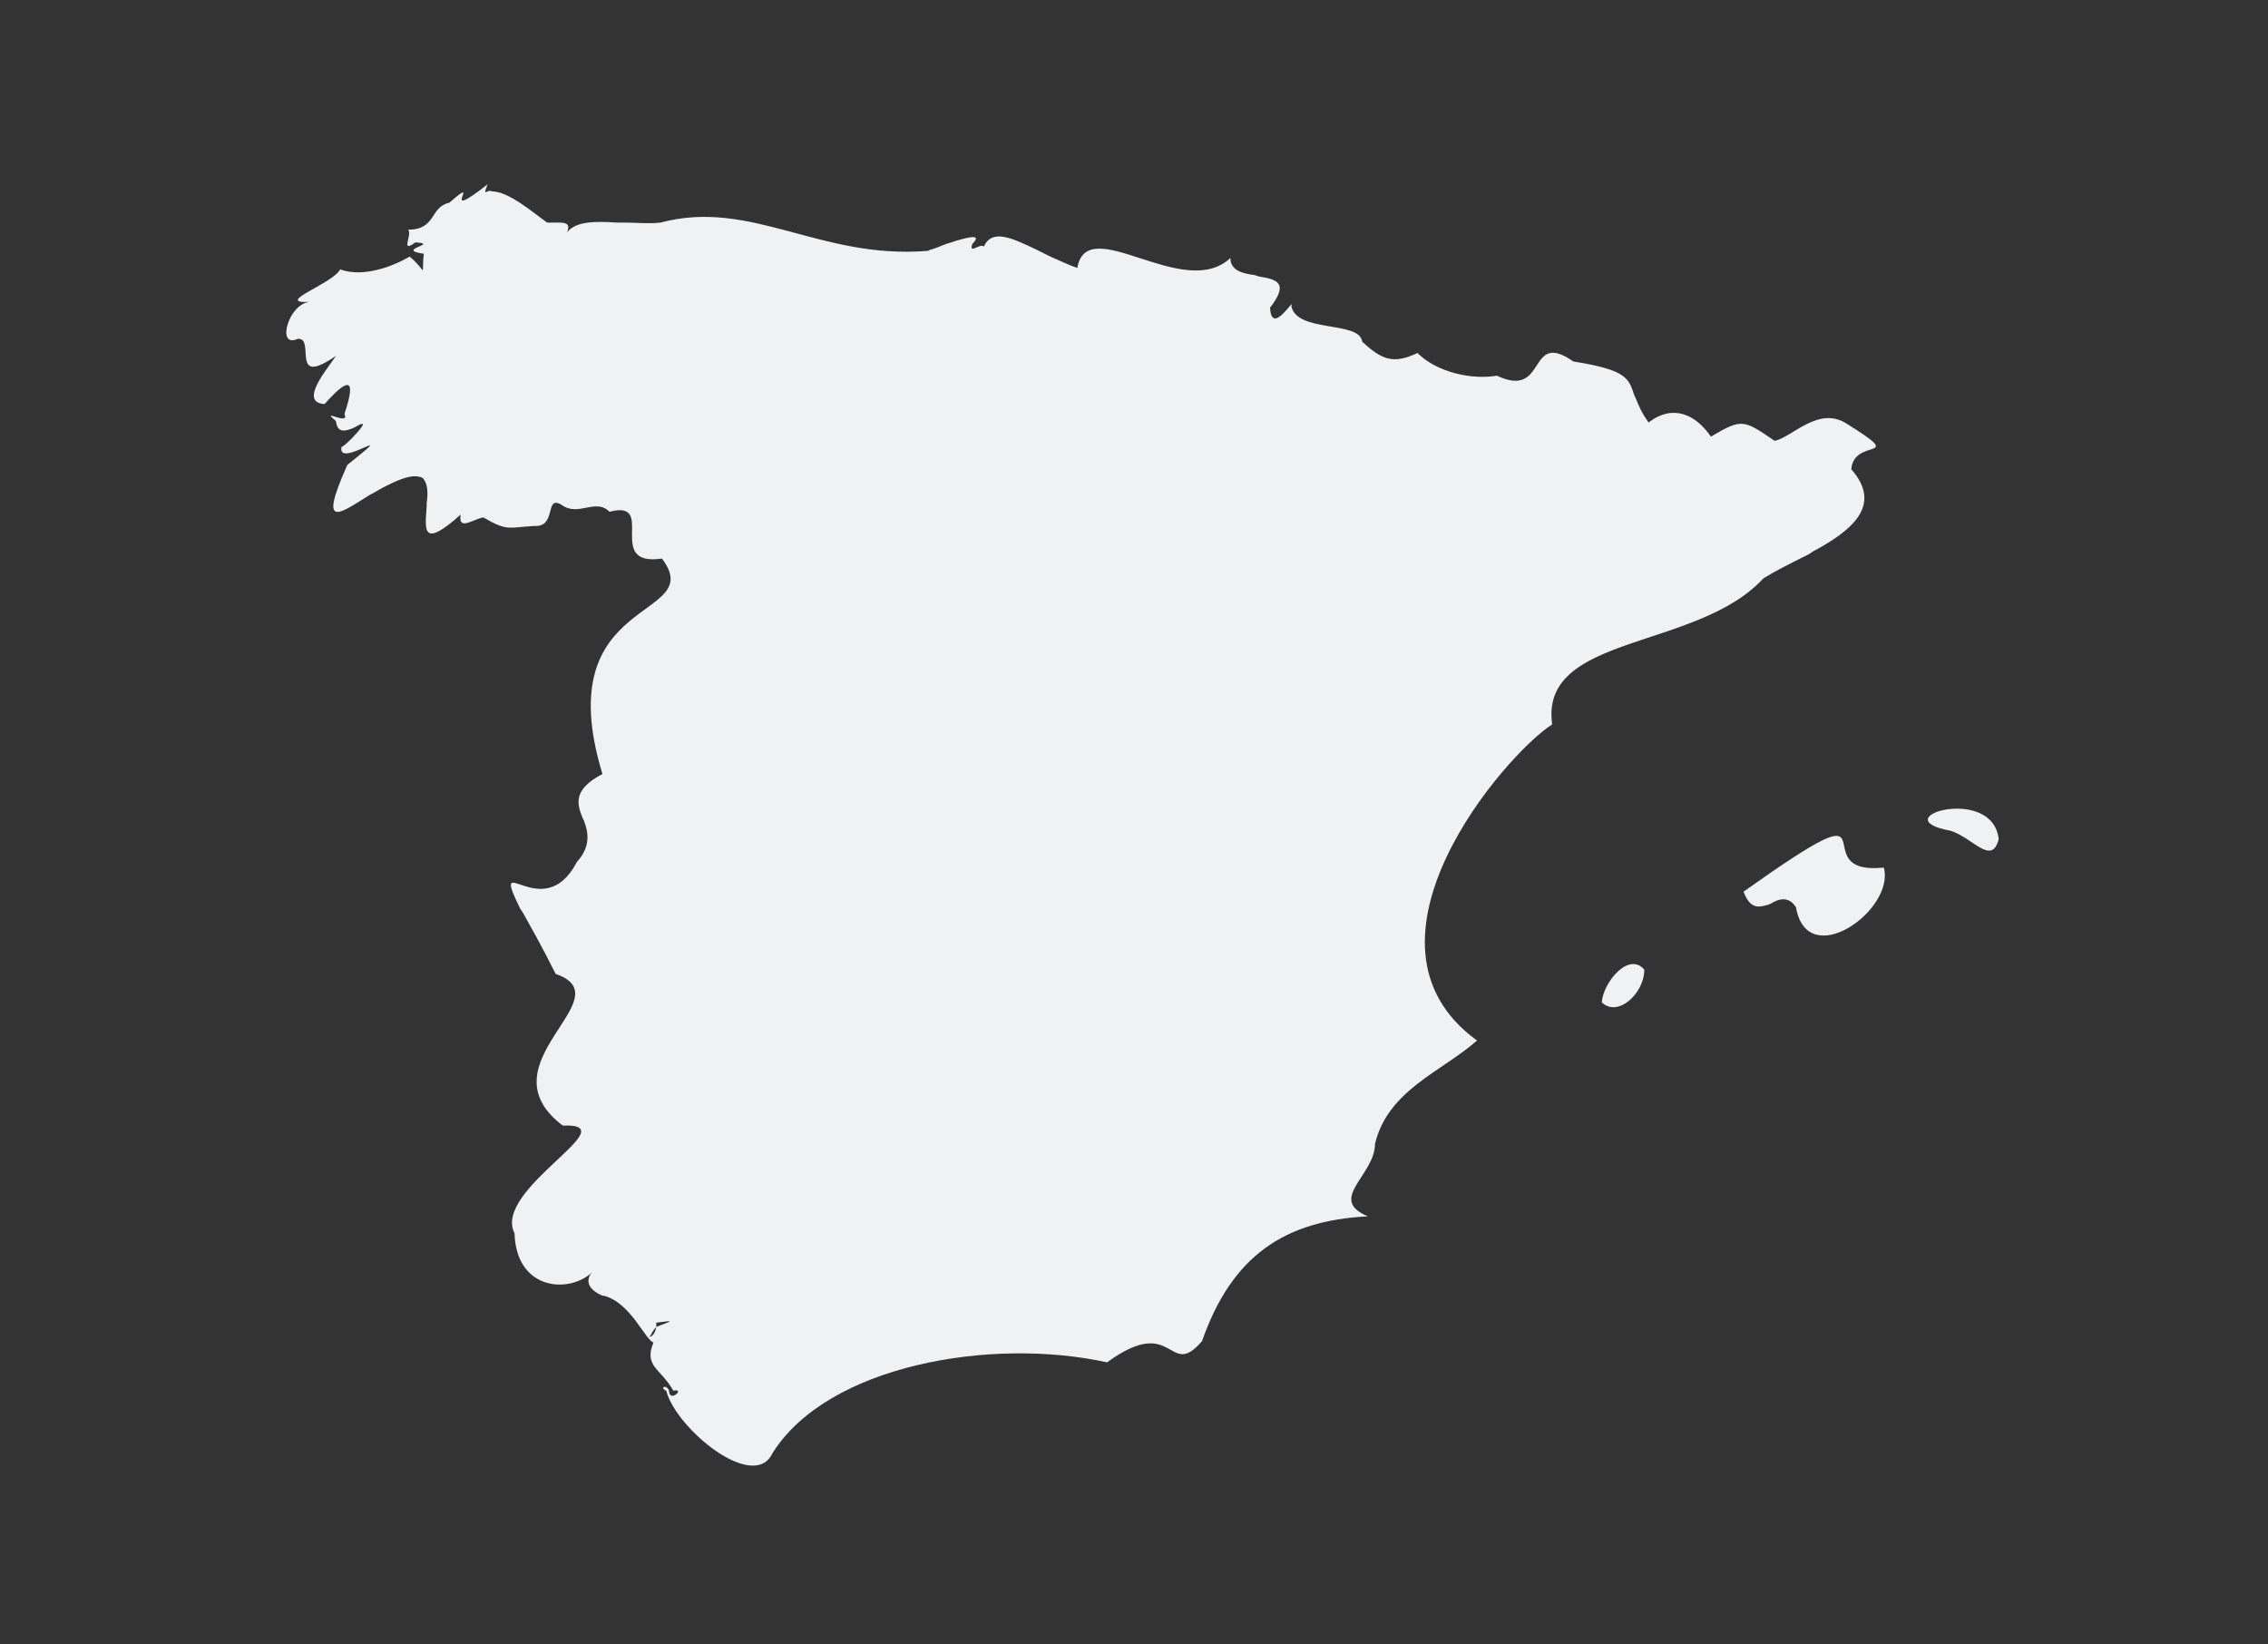
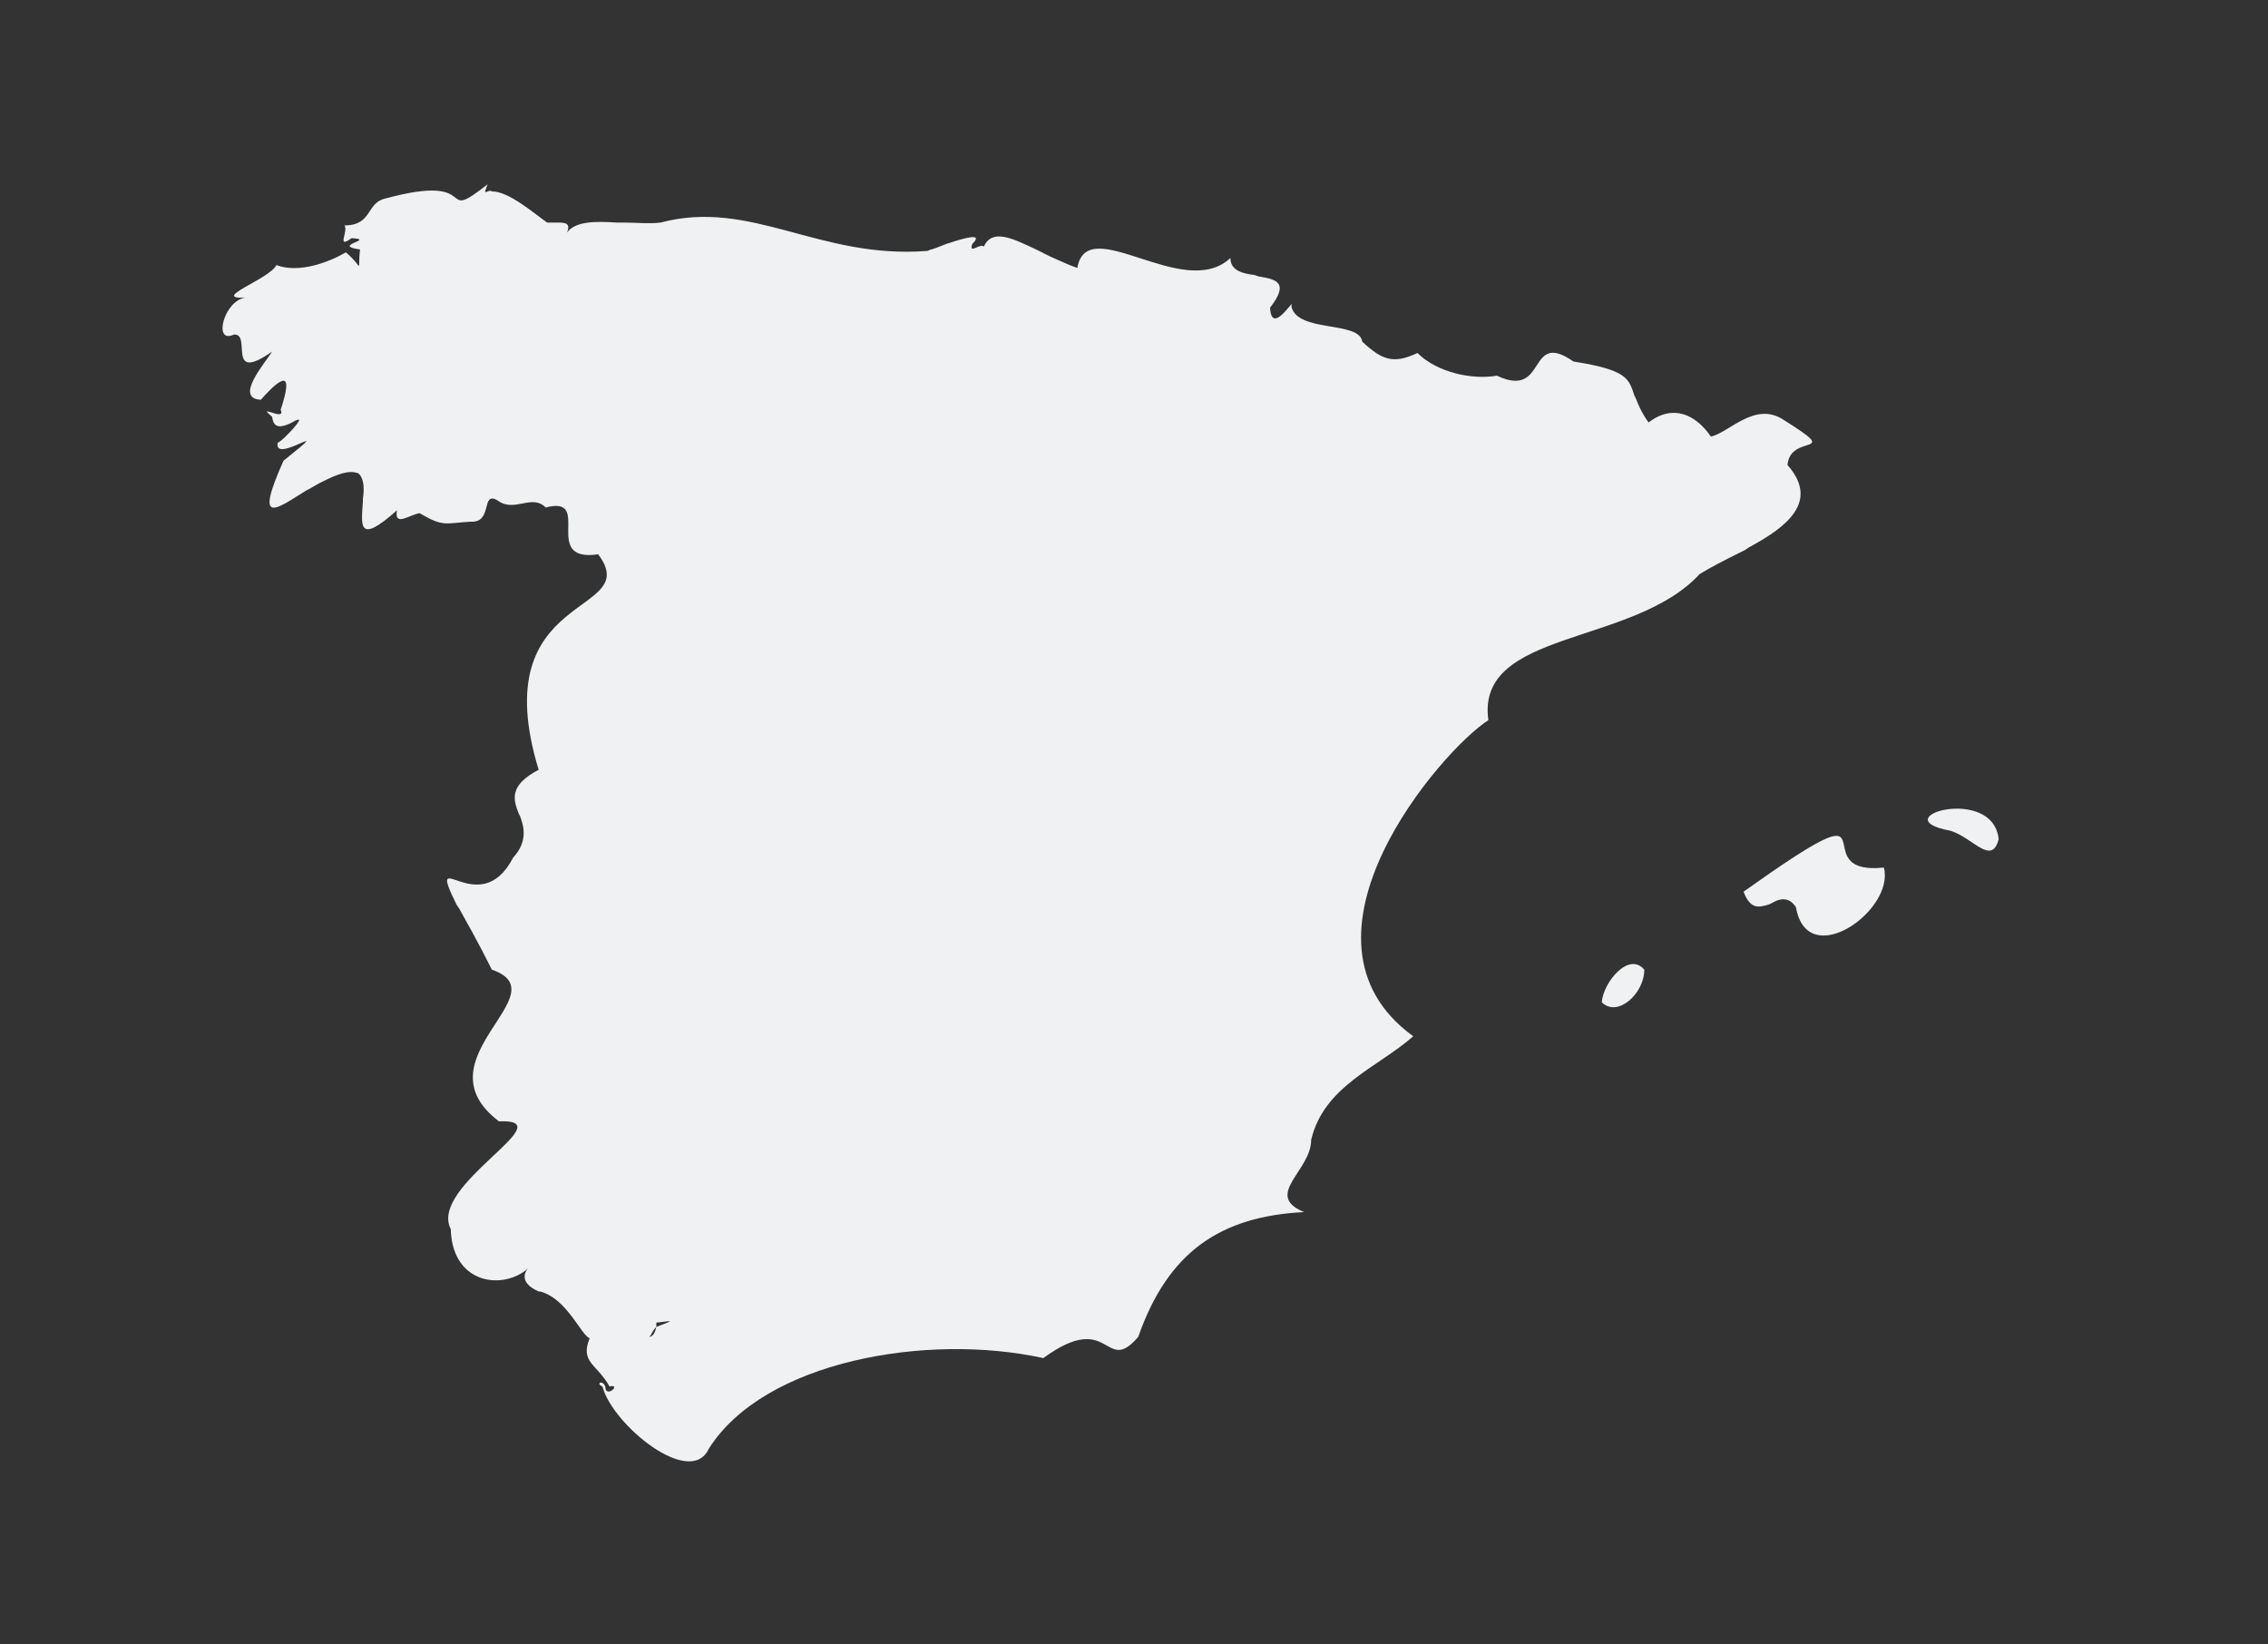
<svg xmlns="http://www.w3.org/2000/svg" version="1.1" id="Ebene_1" x="0px" y="0px" width="160px" height="116px" viewBox="0 0 160 116" style="enable-background:new 0 0 160 116;" xml:space="preserve">
  <rect x="0" y="0" width="160" height="116" fill="#333333" stroke="none" />
  <style type="text/css">
	.st0{fill-rule:evenodd;clip-rule:evenodd;fill:#EFF1F3;}
</style>
-   <path id="Combined-Shape" class="st0" d="M34.4,13c-0.4,1,0,0.3,0.3,0.5c1.2,0,2.9,1.5,3.9,2.2c0.1,0,0.3,0,0.5,0l0.2,0  c0.5,0,1,0,0.7,0.7l-0.1,0.1l0.1-0.1c0.6-0.8,2-0.8,3.5-0.7l0.5,0c0.9,0,1.8,0.1,2.6,0c6.4-1.7,11.2,2.6,18.8,2  c0.1,0,0.2-0.1,0.3-0.1l0.3-0.1c0.3-0.1,0.7-0.3,1.1-0.4l0.3-0.1c1-0.3,1.9-0.5,1.2,0.2c-0.3,0.8,0.6-0.1,0.8,0.2  c0.6-1.3,2-0.6,3.7,0.2l0.4,0.2c0.1,0,0.1,0.1,0.2,0.1l0.4,0.2c0.7,0.3,1.3,0.6,1.9,0.8c0.7-4,7.5,2.4,10.8-0.7  c0,0.9,0.9,1.1,1.7,1.2l0.3,0.1c1.2,0.2,2.2,0.4,0.8,2.2c0.1,2.1,1.8-0.9,1.5-0.1c0.4,1.9,4.8,1,5,2.5c1.4,1.3,2.2,1.6,3.9,0.8  c1.4,1.4,3.9,1.9,5.6,1.6c3.6,1.7,2.1-3.3,5.4-1c3.8,0.6,3.9,1.2,4.3,2.4l0.1,0.2c0.2,0.5,0.4,1,0.9,1.7c1.7-1.3,3.3-0.6,4.4,1  c2.2-1.3,2.3-1.2,4.5,0.3c1.3-0.3,3.1-2.5,5.1-1.2c4.3,2.7,0.5,0.9,0.3,3.2c2.3,2.6-0.1,4.4-2.7,5.8l-0.3,0.2l-0.4,0.2  c-1,0.5-2,1-2.8,1.5c-4.7,5.1-15.8,3.9-14.9,10.3c-3.3,2.1-14.8,15.4-5.3,22.3c-2.5,2.2-6.3,3.5-7.2,7.3c0,2.2-3.4,3.9-0.5,5.1  c-5.9,0.3-9.6,2.8-11.7,8.8c-2.4,2.8-1.9-2-6.7,1.5c-8.2-1.8-19.7,0.2-23.6,6.4c-1.3,2.8-6.8-1.7-7.5-4.4c-0.5-0.2,0-0.5,0.2,0  c0,0.9,1.2-0.2,0.3,0c-0.9-1.6-2.1-1.7-1.4-3.4l0,0l0,0c-0.6-0.2-1.6-2.8-3.5-3.3l-0.1,0c-1.6-0.7-0.8-1.6-0.7-1.7l0,0  c0,0-0.1,0.1-0.2,0.2c-1.8,1.4-5.2,0.9-5.3-2.9c-1.6-3.1,8.1-7.8,3.4-7.6c-5.8-4.4,4.4-9-0.5-10.7c-1-2-1.8-3.4-2.3-4.3l-0.2-0.3  c-2.2-4.5,1.6,1.3,4-3.3c1-1.1,0.8-2.1,0.5-2.9l-0.1-0.2c-0.4-1-0.7-2,1.4-3.1c-3.9-12.8,7.5-10.8,4.2-15.2  c-4.1,0.6-0.3-4.2-3.7-3.3c-1-1-2.2,0.4-3.4-0.5c-1.2-0.7-0.3,1.6-1.9,1.5c-1.8,0.1-1.9,0.4-3.6-0.6c-0.7,0.1-1.8,1-1.6-0.2  c-2.8,2.5-2.5,1-2.4-0.6l0-0.2c0.1-0.7,0.1-1.4-0.3-1.8c-0.7-0.3-1.6,0.1-2.6,0.6l-0.2,0.1c-0.2,0.1-0.5,0.3-0.7,0.4l-0.2,0.1  c-2.1,1.3-3.7,2.6-1.6-2.1c4-3.2-0.8,0.4-0.4-1.3c0,0.2,1.6-1.4,1.5-1.6c-0.2,0-0.3,0.1-0.5,0.2l-0.2,0.1c-0.5,0.2-1.1,0.4-1.2-0.5  c-1.2-1,1,0.4,0.6-0.5c0.9-2.7,0.2-2.5-1.4-0.7c-1.9-0.1,0.3-2.6,0.8-3.4c-3.3,2.3-1.4-1.3-2.7-1.2c-1.5,0.7-0.7-2.4,0.8-2.6  c-2.5,0.1,1.7-1.3,2.2-2.3c1.6,0.6,3.7-0.2,4.9-0.9c1.3,1.1,0.8,1.5,1-0.2c-2.1-0.3,1.2-0.7-0.6-0.8c-1.1,0.8-0.2-0.5-0.5-0.9  c2,0,1.5-1.6,2.9-1.9C34.2,12.1,30.7,15.9,34.4,13z M46.3,93.6L46.3,93.6c-0.2,0.2-0.3,0.4-0.4,0.6l-0.1,0.1l0,0  C46,94.3,46.2,94.1,46.3,93.6L46.3,93.6z M46.3,93.3c0,0.1,0,0.1,0,0.2l0,0.1l0,0C47.3,93.2,47.8,93.1,46.3,93.3z M116,68.4  c0,1.7-1.9,3.4-3,2.3C113.1,69.3,114.9,67.1,116,68.4z M123,62.9c11.4-8.1,3.9-1.1,9.9-1.7c0.8,3-5.4,7.4-6.2,2.8  c-0.5-0.8-1.2-0.6-1.7-0.3l-0.2,0.1C124.1,64,123.5,64.2,123,62.9z M141,59.2c-0.4-3.9-8.3-1.5-3.4-0.6  C139.2,59.1,140.5,61.1,141,59.2" />
+   <path id="Combined-Shape" class="st0" d="M34.4,13c-0.4,1,0,0.3,0.3,0.5c1.2,0,2.9,1.5,3.9,2.2c0.1,0,0.3,0,0.5,0l0.2,0  c0.5,0,1,0,0.7,0.7l-0.1,0.1l0.1-0.1c0.6-0.8,2-0.8,3.5-0.7l0.5,0c0.9,0,1.8,0.1,2.6,0c6.4-1.7,11.2,2.6,18.8,2  c0.1,0,0.2-0.1,0.3-0.1l0.3-0.1c0.3-0.1,0.7-0.3,1.1-0.4l0.3-0.1c1-0.3,1.9-0.5,1.2,0.2c-0.3,0.8,0.6-0.1,0.8,0.2  c0.6-1.3,2-0.6,3.7,0.2l0.4,0.2c0.1,0,0.1,0.1,0.2,0.1l0.4,0.2c0.7,0.3,1.3,0.6,1.9,0.8c0.7-4,7.5,2.4,10.8-0.7  c0,0.9,0.9,1.1,1.7,1.2l0.3,0.1c1.2,0.2,2.2,0.4,0.8,2.2c0.1,2.1,1.8-0.9,1.5-0.1c0.4,1.9,4.8,1,5,2.5c1.4,1.3,2.2,1.6,3.9,0.8  c1.4,1.4,3.9,1.9,5.6,1.6c3.6,1.7,2.1-3.3,5.4-1c3.8,0.6,3.9,1.2,4.3,2.4l0.1,0.2c0.2,0.5,0.4,1,0.9,1.7c1.7-1.3,3.3-0.6,4.4,1  c1.3-0.3,3.1-2.5,5.1-1.2c4.3,2.7,0.5,0.9,0.3,3.2c2.3,2.6-0.1,4.4-2.7,5.8l-0.3,0.2l-0.4,0.2  c-1,0.5-2,1-2.8,1.5c-4.7,5.1-15.8,3.9-14.9,10.3c-3.3,2.1-14.8,15.4-5.3,22.3c-2.5,2.2-6.3,3.5-7.2,7.3c0,2.2-3.4,3.9-0.5,5.1  c-5.9,0.3-9.6,2.8-11.7,8.8c-2.4,2.8-1.9-2-6.7,1.5c-8.2-1.8-19.7,0.2-23.6,6.4c-1.3,2.8-6.8-1.7-7.5-4.4c-0.5-0.2,0-0.5,0.2,0  c0,0.9,1.2-0.2,0.3,0c-0.9-1.6-2.1-1.7-1.4-3.4l0,0l0,0c-0.6-0.2-1.6-2.8-3.5-3.3l-0.1,0c-1.6-0.7-0.8-1.6-0.7-1.7l0,0  c0,0-0.1,0.1-0.2,0.2c-1.8,1.4-5.2,0.9-5.3-2.9c-1.6-3.1,8.1-7.8,3.4-7.6c-5.8-4.4,4.4-9-0.5-10.7c-1-2-1.8-3.4-2.3-4.3l-0.2-0.3  c-2.2-4.5,1.6,1.3,4-3.3c1-1.1,0.8-2.1,0.5-2.9l-0.1-0.2c-0.4-1-0.7-2,1.4-3.1c-3.9-12.8,7.5-10.8,4.2-15.2  c-4.1,0.6-0.3-4.2-3.7-3.3c-1-1-2.2,0.4-3.4-0.5c-1.2-0.7-0.3,1.6-1.9,1.5c-1.8,0.1-1.9,0.4-3.6-0.6c-0.7,0.1-1.8,1-1.6-0.2  c-2.8,2.5-2.5,1-2.4-0.6l0-0.2c0.1-0.7,0.1-1.4-0.3-1.8c-0.7-0.3-1.6,0.1-2.6,0.6l-0.2,0.1c-0.2,0.1-0.5,0.3-0.7,0.4l-0.2,0.1  c-2.1,1.3-3.7,2.6-1.6-2.1c4-3.2-0.8,0.4-0.4-1.3c0,0.2,1.6-1.4,1.5-1.6c-0.2,0-0.3,0.1-0.5,0.2l-0.2,0.1c-0.5,0.2-1.1,0.4-1.2-0.5  c-1.2-1,1,0.4,0.6-0.5c0.9-2.7,0.2-2.5-1.4-0.7c-1.9-0.1,0.3-2.6,0.8-3.4c-3.3,2.3-1.4-1.3-2.7-1.2c-1.5,0.7-0.7-2.4,0.8-2.6  c-2.5,0.1,1.7-1.3,2.2-2.3c1.6,0.6,3.7-0.2,4.9-0.9c1.3,1.1,0.8,1.5,1-0.2c-2.1-0.3,1.2-0.7-0.6-0.8c-1.1,0.8-0.2-0.5-0.5-0.9  c2,0,1.5-1.6,2.9-1.9C34.2,12.1,30.7,15.9,34.4,13z M46.3,93.6L46.3,93.6c-0.2,0.2-0.3,0.4-0.4,0.6l-0.1,0.1l0,0  C46,94.3,46.2,94.1,46.3,93.6L46.3,93.6z M46.3,93.3c0,0.1,0,0.1,0,0.2l0,0.1l0,0C47.3,93.2,47.8,93.1,46.3,93.3z M116,68.4  c0,1.7-1.9,3.4-3,2.3C113.1,69.3,114.9,67.1,116,68.4z M123,62.9c11.4-8.1,3.9-1.1,9.9-1.7c0.8,3-5.4,7.4-6.2,2.8  c-0.5-0.8-1.2-0.6-1.7-0.3l-0.2,0.1C124.1,64,123.5,64.2,123,62.9z M141,59.2c-0.4-3.9-8.3-1.5-3.4-0.6  C139.2,59.1,140.5,61.1,141,59.2" />
</svg>